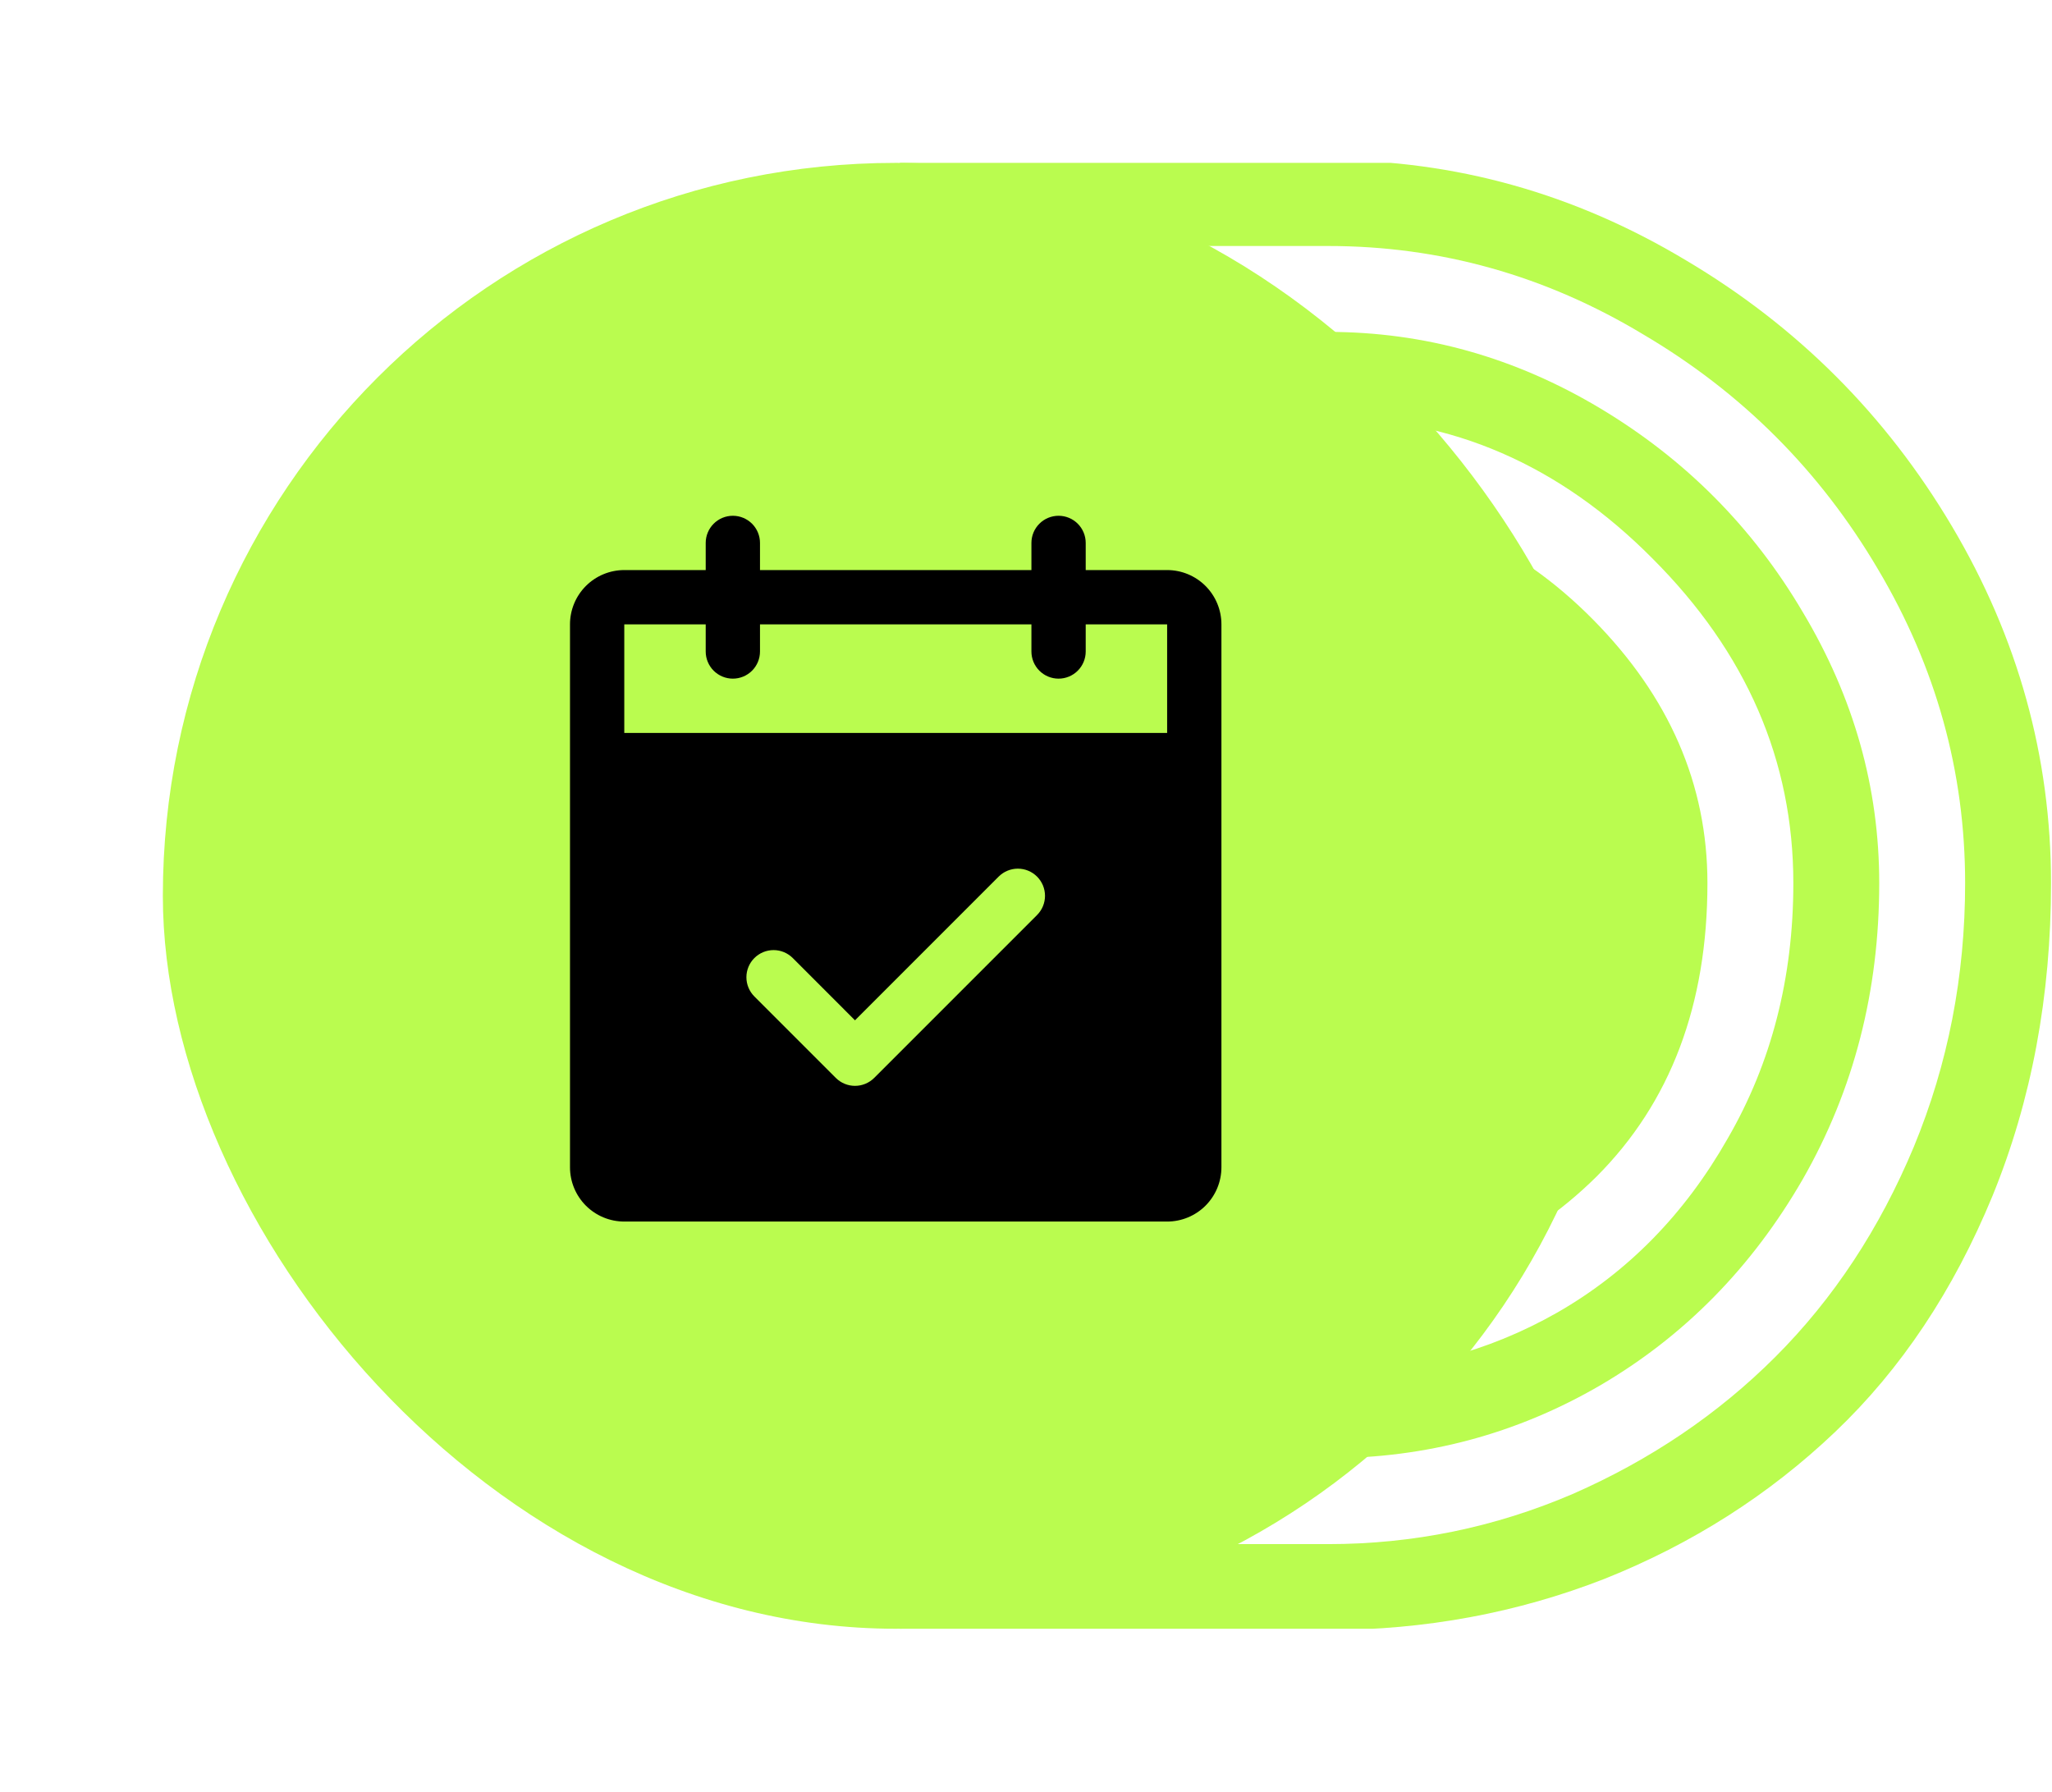
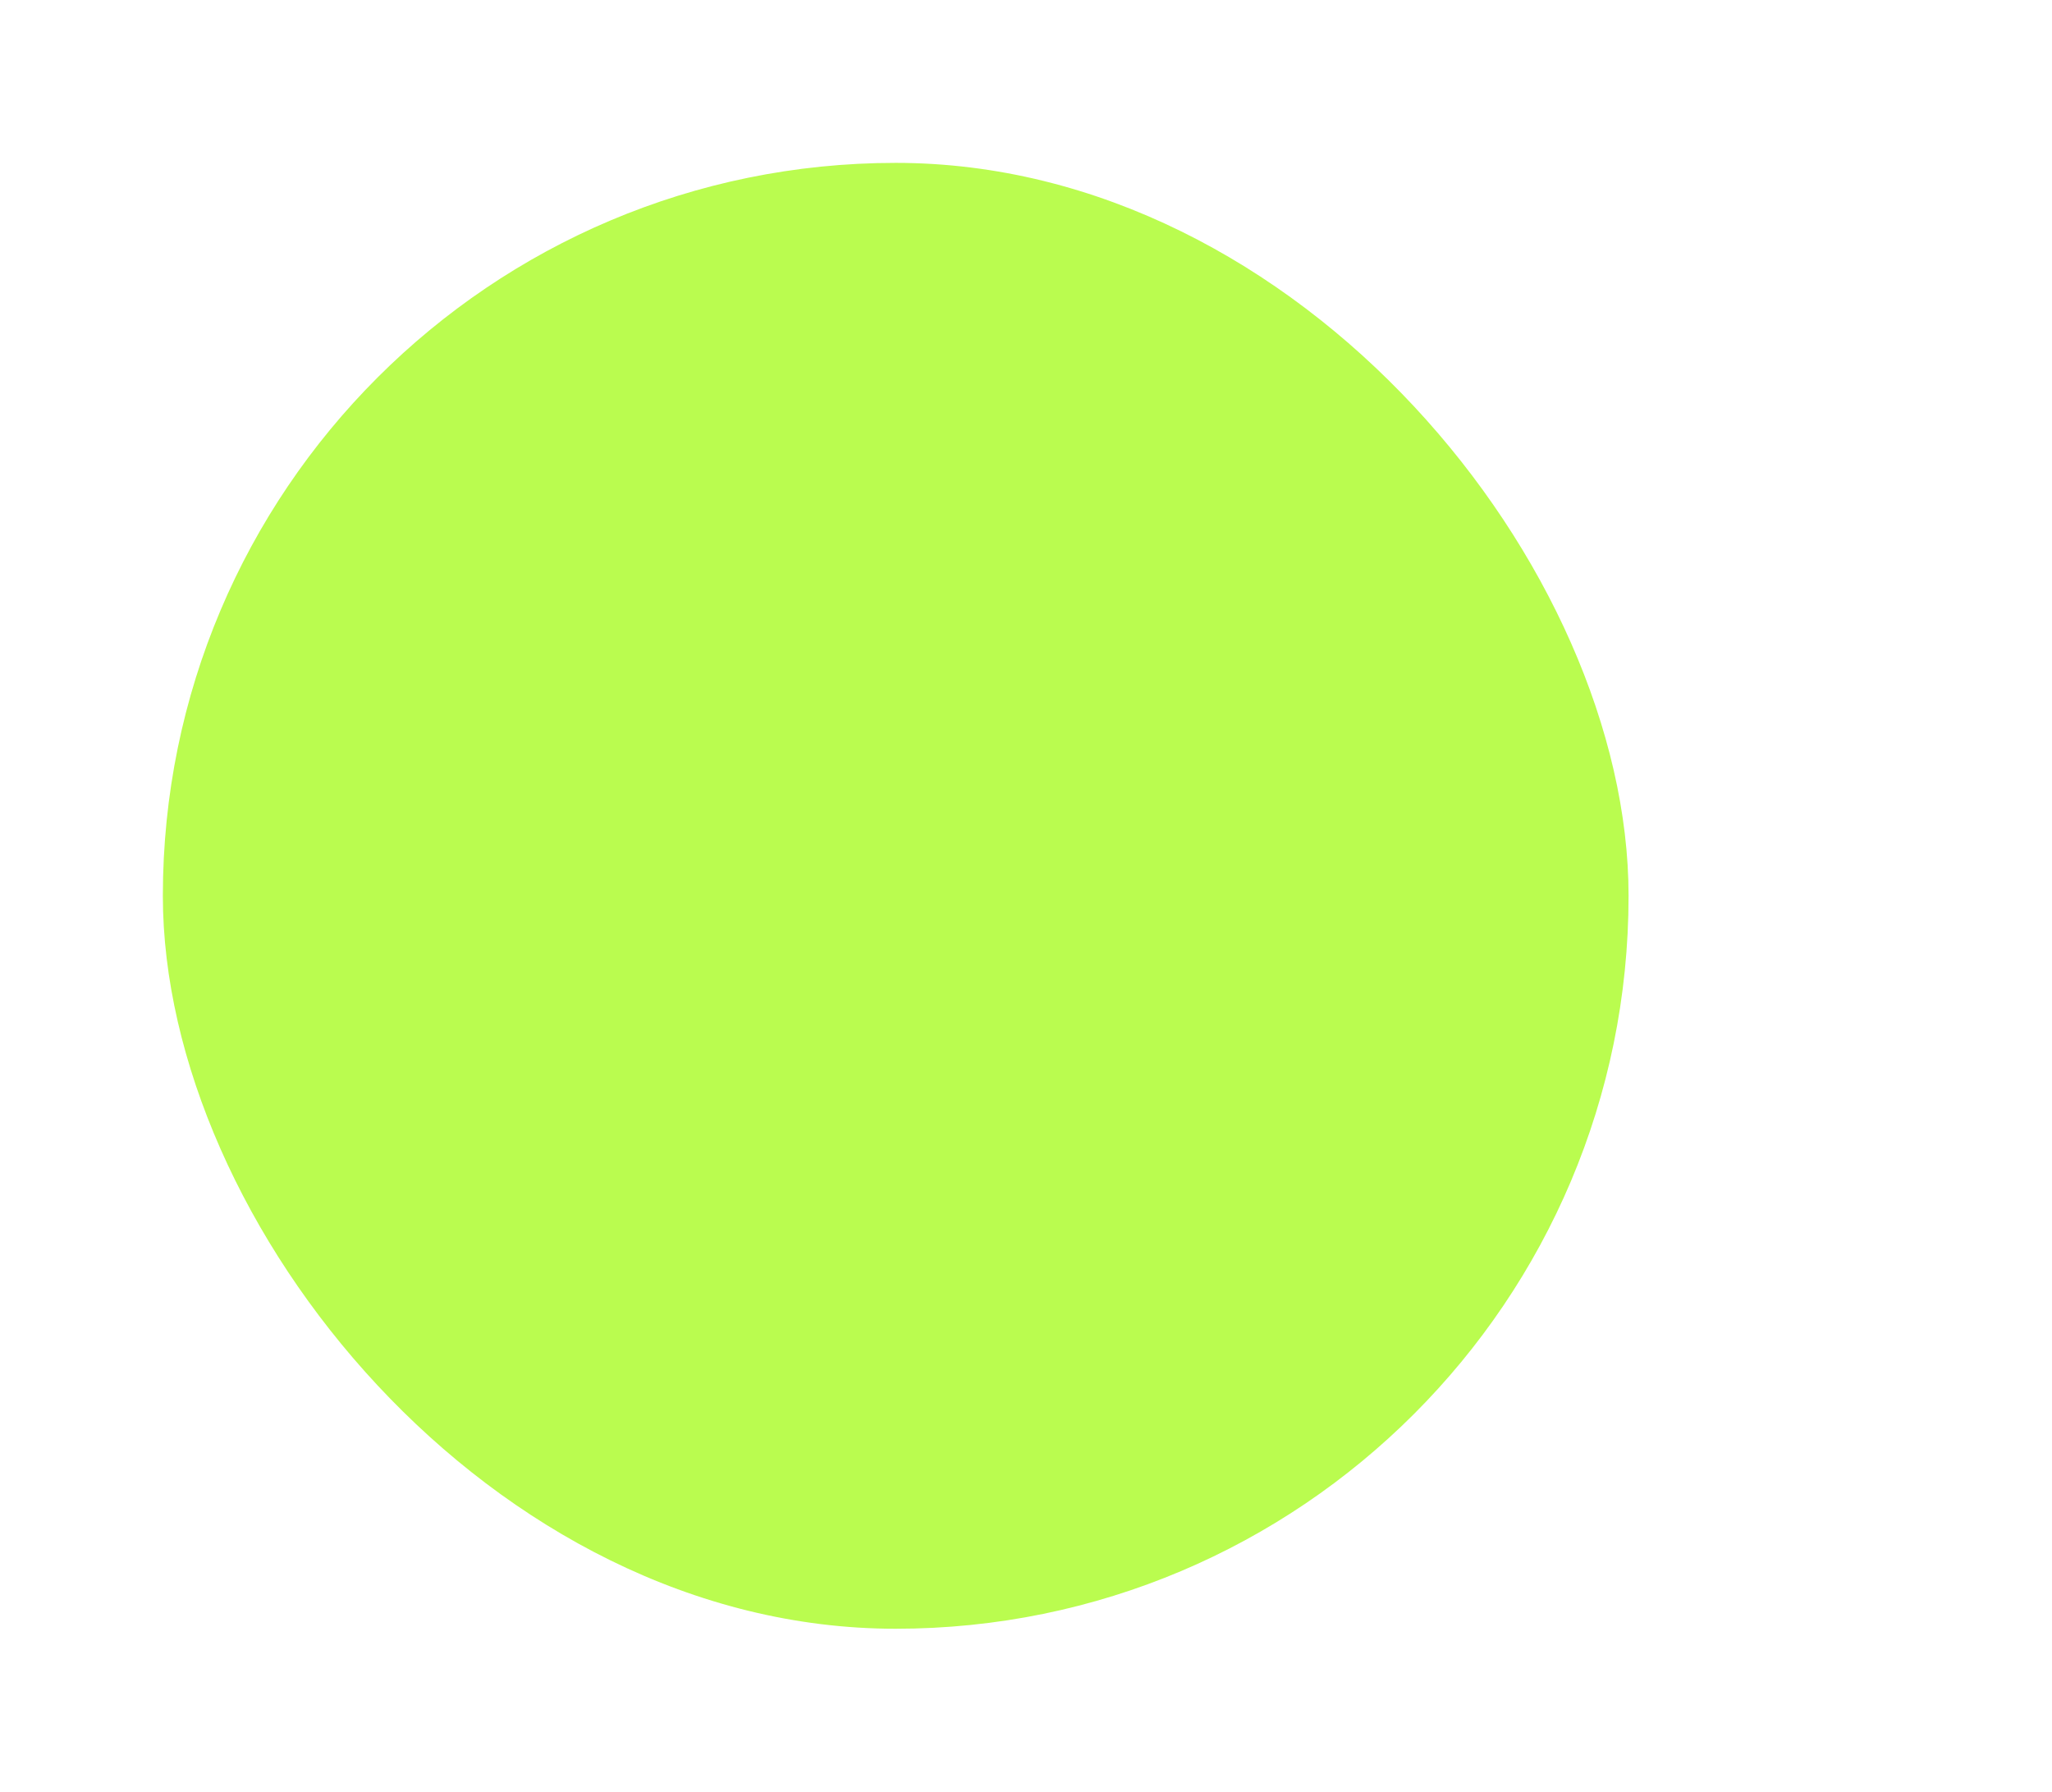
<svg xmlns="http://www.w3.org/2000/svg" width="378" height="330" viewBox="0 0 378 330" fill="none">
  <g clip-path="url(#clip0_5077_20644)">
-     <path d="M-212.876 233.428C-212.876 254.965 -208.408 275.623 -199.471 295.402C-190.534 315.18 -178.52 332.248 -163.43 346.606C-148.339 360.817 -130.392 372.172 -109.588 380.669C-88.637 389.167 -66.806 393.415 -44.098 393.415C-21.389 393.415 0.368 389.167 21.172 380.669C42.123 372.172 60.143 360.817 75.233 346.606C90.324 332.248 102.337 315.18 111.274 295.402C120.211 275.623 124.68 254.965 124.68 233.428V189.475H124.652V124.425L244.644 124.425C255.046 124.425 263.983 128.234 271.455 135.853C279.073 143.471 282.882 152.409 282.882 162.664C282.882 191.087 270.136 205.298 244.644 205.298H152.782V189.475H244.644C251.676 189.475 257.17 187.497 261.126 183.541C265.082 179.586 267.06 172.627 267.06 162.664C267.06 156.218 264.862 150.87 260.467 146.621C256.218 142.373 250.943 140.248 244.644 140.248H140.503V233.428C140.503 265.074 132.225 294.449 115.67 321.553C99.114 348.511 76.625 369.901 48.202 385.724C19.926 401.4 -10.84 409.238 -44.098 409.239C-77.355 409.239 -108.196 401.4 -136.618 385.724C-164.894 369.901 -187.311 348.511 -203.866 321.553C-220.422 294.449 -228.699 265.074 -228.699 233.428L-228.699 29.488L-212.876 29.488L-212.876 233.428ZM-181.23 233.428C-181.23 256.576 -175.077 278.04 -162.771 297.819C-150.464 317.451 -133.835 333.054 -112.884 344.628C-91.787 356.056 -68.858 361.77 -44.098 361.77C-19.338 361.77 3.517 356.056 24.468 344.628C45.565 333.054 62.267 317.451 74.574 297.819C86.881 278.04 93.034 256.576 93.034 233.428V189.475H93.007V92.779L244.644 92.779C263.104 92.78 279.366 99.885 293.431 114.096C307.496 128.307 314.528 144.497 314.528 162.664C314.528 185.08 307.715 203.101 294.09 216.726C280.465 230.204 263.983 236.944 244.644 236.944H152.782V221.121H244.644C259.734 221.121 272.48 216.066 282.882 205.957C293.43 195.702 298.705 181.271 298.705 162.664C298.705 148.746 293.211 136.292 282.223 125.304C271.235 114.169 258.708 108.602 244.644 108.602L108.83 108.602V126.999H108.857V233.428C108.857 252.913 104.755 271.593 96.551 289.467C88.493 307.195 77.651 322.505 64.025 335.398C50.4 348.29 34.138 358.547 15.238 366.165C-3.661 373.784 -23.44 377.593 -44.098 377.593C-64.755 377.593 -84.535 373.784 -103.435 366.165C-122.334 358.547 -138.596 348.29 -152.222 335.398C-165.847 322.505 -176.762 307.195 -184.967 289.467C-193.025 271.593 -197.054 252.913 -197.054 233.428L-197.054 29.488L-181.23 29.488L-181.23 233.428ZM-149.584 233.428C-149.584 250.862 -144.896 267.052 -135.52 281.995C-125.996 296.793 -113.177 308.513 -97.061 317.157C-80.798 325.801 -63.144 330.123 -44.098 330.123C-25.052 330.123 -7.47 325.801 8.646 317.157C24.908 308.513 37.727 296.793 47.103 281.995C56.627 267.052 61.389 250.862 61.389 233.428V189.475H61.361V61.133L244.644 61.133C262.371 61.133 279.074 65.822 294.75 75.198C310.426 84.575 322.879 97.101 332.109 112.778C341.486 128.454 346.174 145.083 346.174 162.664C346.174 182.589 341.486 200.756 332.109 217.165C322.733 233.428 310.28 246.1 294.75 255.184C279.367 264.121 262.664 268.59 244.644 268.59H152.782L152.782 252.767H244.644C259.88 252.767 273.945 249.104 286.838 241.779C299.877 234.307 310.353 223.612 318.265 209.694C326.323 195.775 330.352 180.099 330.352 162.664C330.352 140.102 321.707 120.176 304.419 102.888C287.277 85.6 267.352 76.956 244.644 76.956L77.211 76.956V233.428C77.211 248.665 73.988 263.242 67.542 277.16C61.096 290.932 52.451 302.874 41.609 312.983C30.768 323.092 17.875 331.15 2.932 337.156C-12.012 343.017 -27.689 345.946 -44.098 345.947C-60.507 345.947 -76.183 343.017 -91.127 337.156C-106.071 331.15 -118.964 323.092 -129.806 312.983C-140.647 302.874 -149.292 290.932 -155.738 277.16C-162.185 263.242 -165.407 248.665 -165.407 233.428L-165.407 29.488L-149.584 29.488L-149.584 233.428ZM-117.938 233.428C-117.938 251.302 -110.759 266.612 -96.401 279.359C-81.897 292.105 -64.462 298.478 -44.098 298.478C-23.733 298.478 -6.372 292.105 7.985 279.359C22.49 266.612 29.742 251.302 29.742 233.428V189.475H29.715V29.488L244.644 29.488C268.085 29.488 290.061 35.641 310.572 47.947C331.083 60.108 347.42 76.443 359.58 96.954C371.74 117.466 377.82 139.369 377.82 162.664C377.82 183.468 374.231 202.661 367.052 220.241C359.873 237.676 350.203 252.181 338.043 263.755C325.883 275.329 311.745 284.34 295.629 290.786C279.513 297.086 262.518 300.236 244.644 300.236H152.782V284.412H244.644C260.32 284.412 275.337 281.336 289.695 275.183C304.053 268.883 316.506 260.459 327.055 249.91C337.75 239.215 346.247 226.322 352.547 211.232C358.847 195.995 361.997 179.806 361.997 162.664C361.997 142.153 356.649 122.887 345.954 104.866C335.259 86.699 320.828 72.268 302.661 61.572C284.641 50.731 265.301 45.311 244.644 45.311L45.565 45.311V233.428C45.565 255.697 36.774 274.744 19.193 290.567C1.612 306.389 -19.485 314.301 -44.098 314.301C-68.711 314.301 -89.809 306.389 -107.39 290.567C-124.971 274.744 -133.762 255.697 -133.762 233.428L-133.762 29.488L-117.938 29.488L-117.938 233.428Z" fill="#BAFC4F" />
-   </g>
+     </g>
  <rect x="29.999" y="30" width="270" height="270" rx="135" fill="#BAFC4F" />
-   <path d="M214.999 105H199.999V100C199.999 98.674 199.472 97.403 198.535 96.465C197.597 95.527 196.325 95.001 194.999 95.001C193.673 95.001 192.401 95.527 191.463 96.465C190.526 97.403 189.999 98.674 189.999 100V105H139.999V100C139.999 98.674 139.472 97.403 138.535 96.465C137.597 95.527 136.325 95.001 134.999 95.001C133.673 95.001 132.401 95.527 131.463 96.465C130.526 97.403 129.999 98.674 129.999 100V105H114.999C112.347 105 109.803 106.054 107.928 107.929C106.053 109.805 104.999 112.348 104.999 115V215C104.999 217.653 106.053 220.196 107.928 222.072C109.803 223.947 112.347 225 114.999 225H214.999C217.651 225 220.195 223.947 222.07 222.072C223.945 220.196 224.999 217.653 224.999 215V115C224.999 112.348 223.945 109.805 222.07 107.929C220.195 106.054 217.651 105 214.999 105ZM191.037 168.538L161.037 198.538C160.572 199.003 160.021 199.372 159.414 199.623C158.807 199.875 158.156 200.004 157.499 200.004C156.842 200.004 156.191 199.875 155.584 199.623C154.977 199.372 154.426 199.003 153.962 198.538L138.962 183.538C138.023 182.6 137.496 181.327 137.496 180C137.496 178.674 138.023 177.401 138.962 176.463C139.9 175.525 141.172 174.998 142.499 174.998C143.826 174.998 145.098 175.525 146.037 176.463L157.499 187.932L183.962 161.463C184.426 160.998 184.978 160.63 185.585 160.379C186.192 160.127 186.842 159.998 187.499 159.998C188.156 159.998 188.807 160.127 189.414 160.379C190.02 160.63 190.572 160.998 191.037 161.463C191.501 161.928 191.87 162.479 192.121 163.086C192.372 163.693 192.502 164.344 192.502 165C192.502 165.657 192.372 166.308 192.121 166.915C191.87 167.522 191.501 168.073 191.037 168.538ZM114.999 135V115H129.999V120C129.999 121.327 130.526 122.598 131.463 123.536C132.401 124.474 133.673 125 134.999 125C136.325 125 137.597 124.474 138.535 123.536C139.472 122.598 139.999 121.327 139.999 120V115H189.999V120C189.999 121.327 190.526 122.598 191.463 123.536C192.401 124.474 193.673 125 194.999 125C196.325 125 197.597 124.474 198.535 123.536C199.472 122.598 199.999 121.327 199.999 120V115H214.999V135H114.999Z" fill="black" />
  <defs>
    <clipPath id="clip0_5077_20644">
-       <rect width="212.227" height="270" fill="white" transform="translate(165.772 30)" />
-     </clipPath>
+       </clipPath>
  </defs>
</svg>